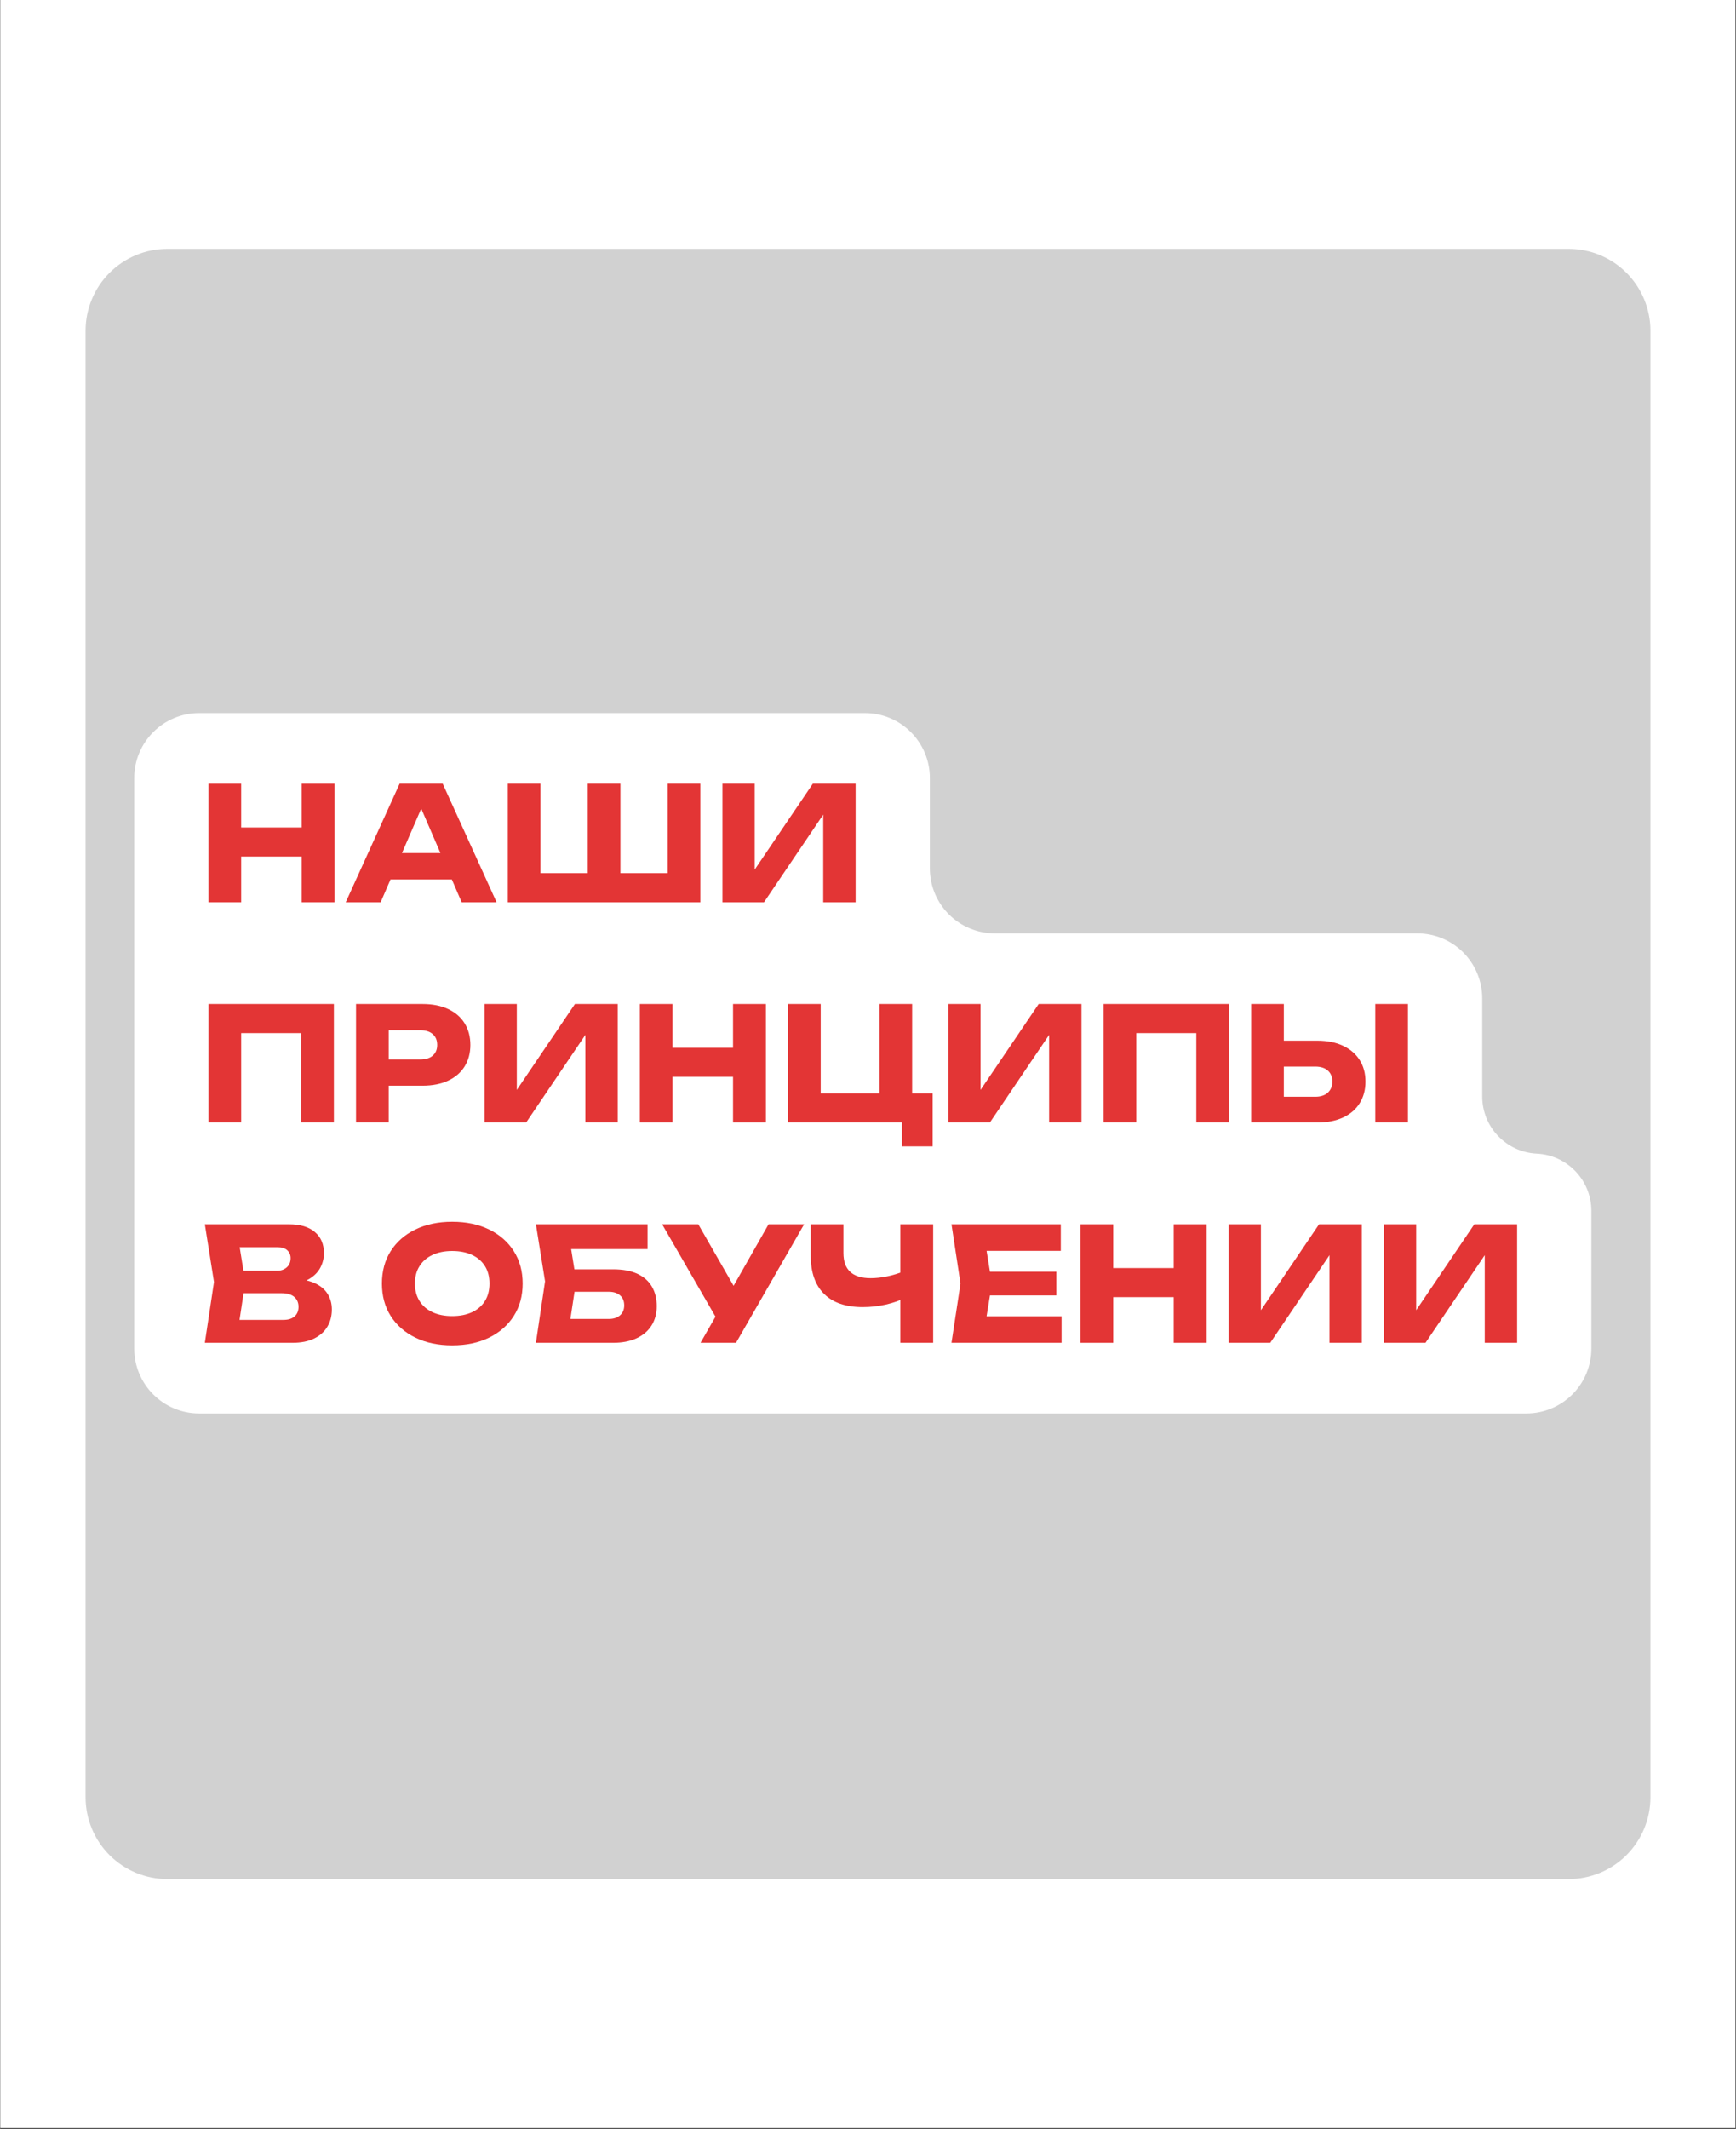
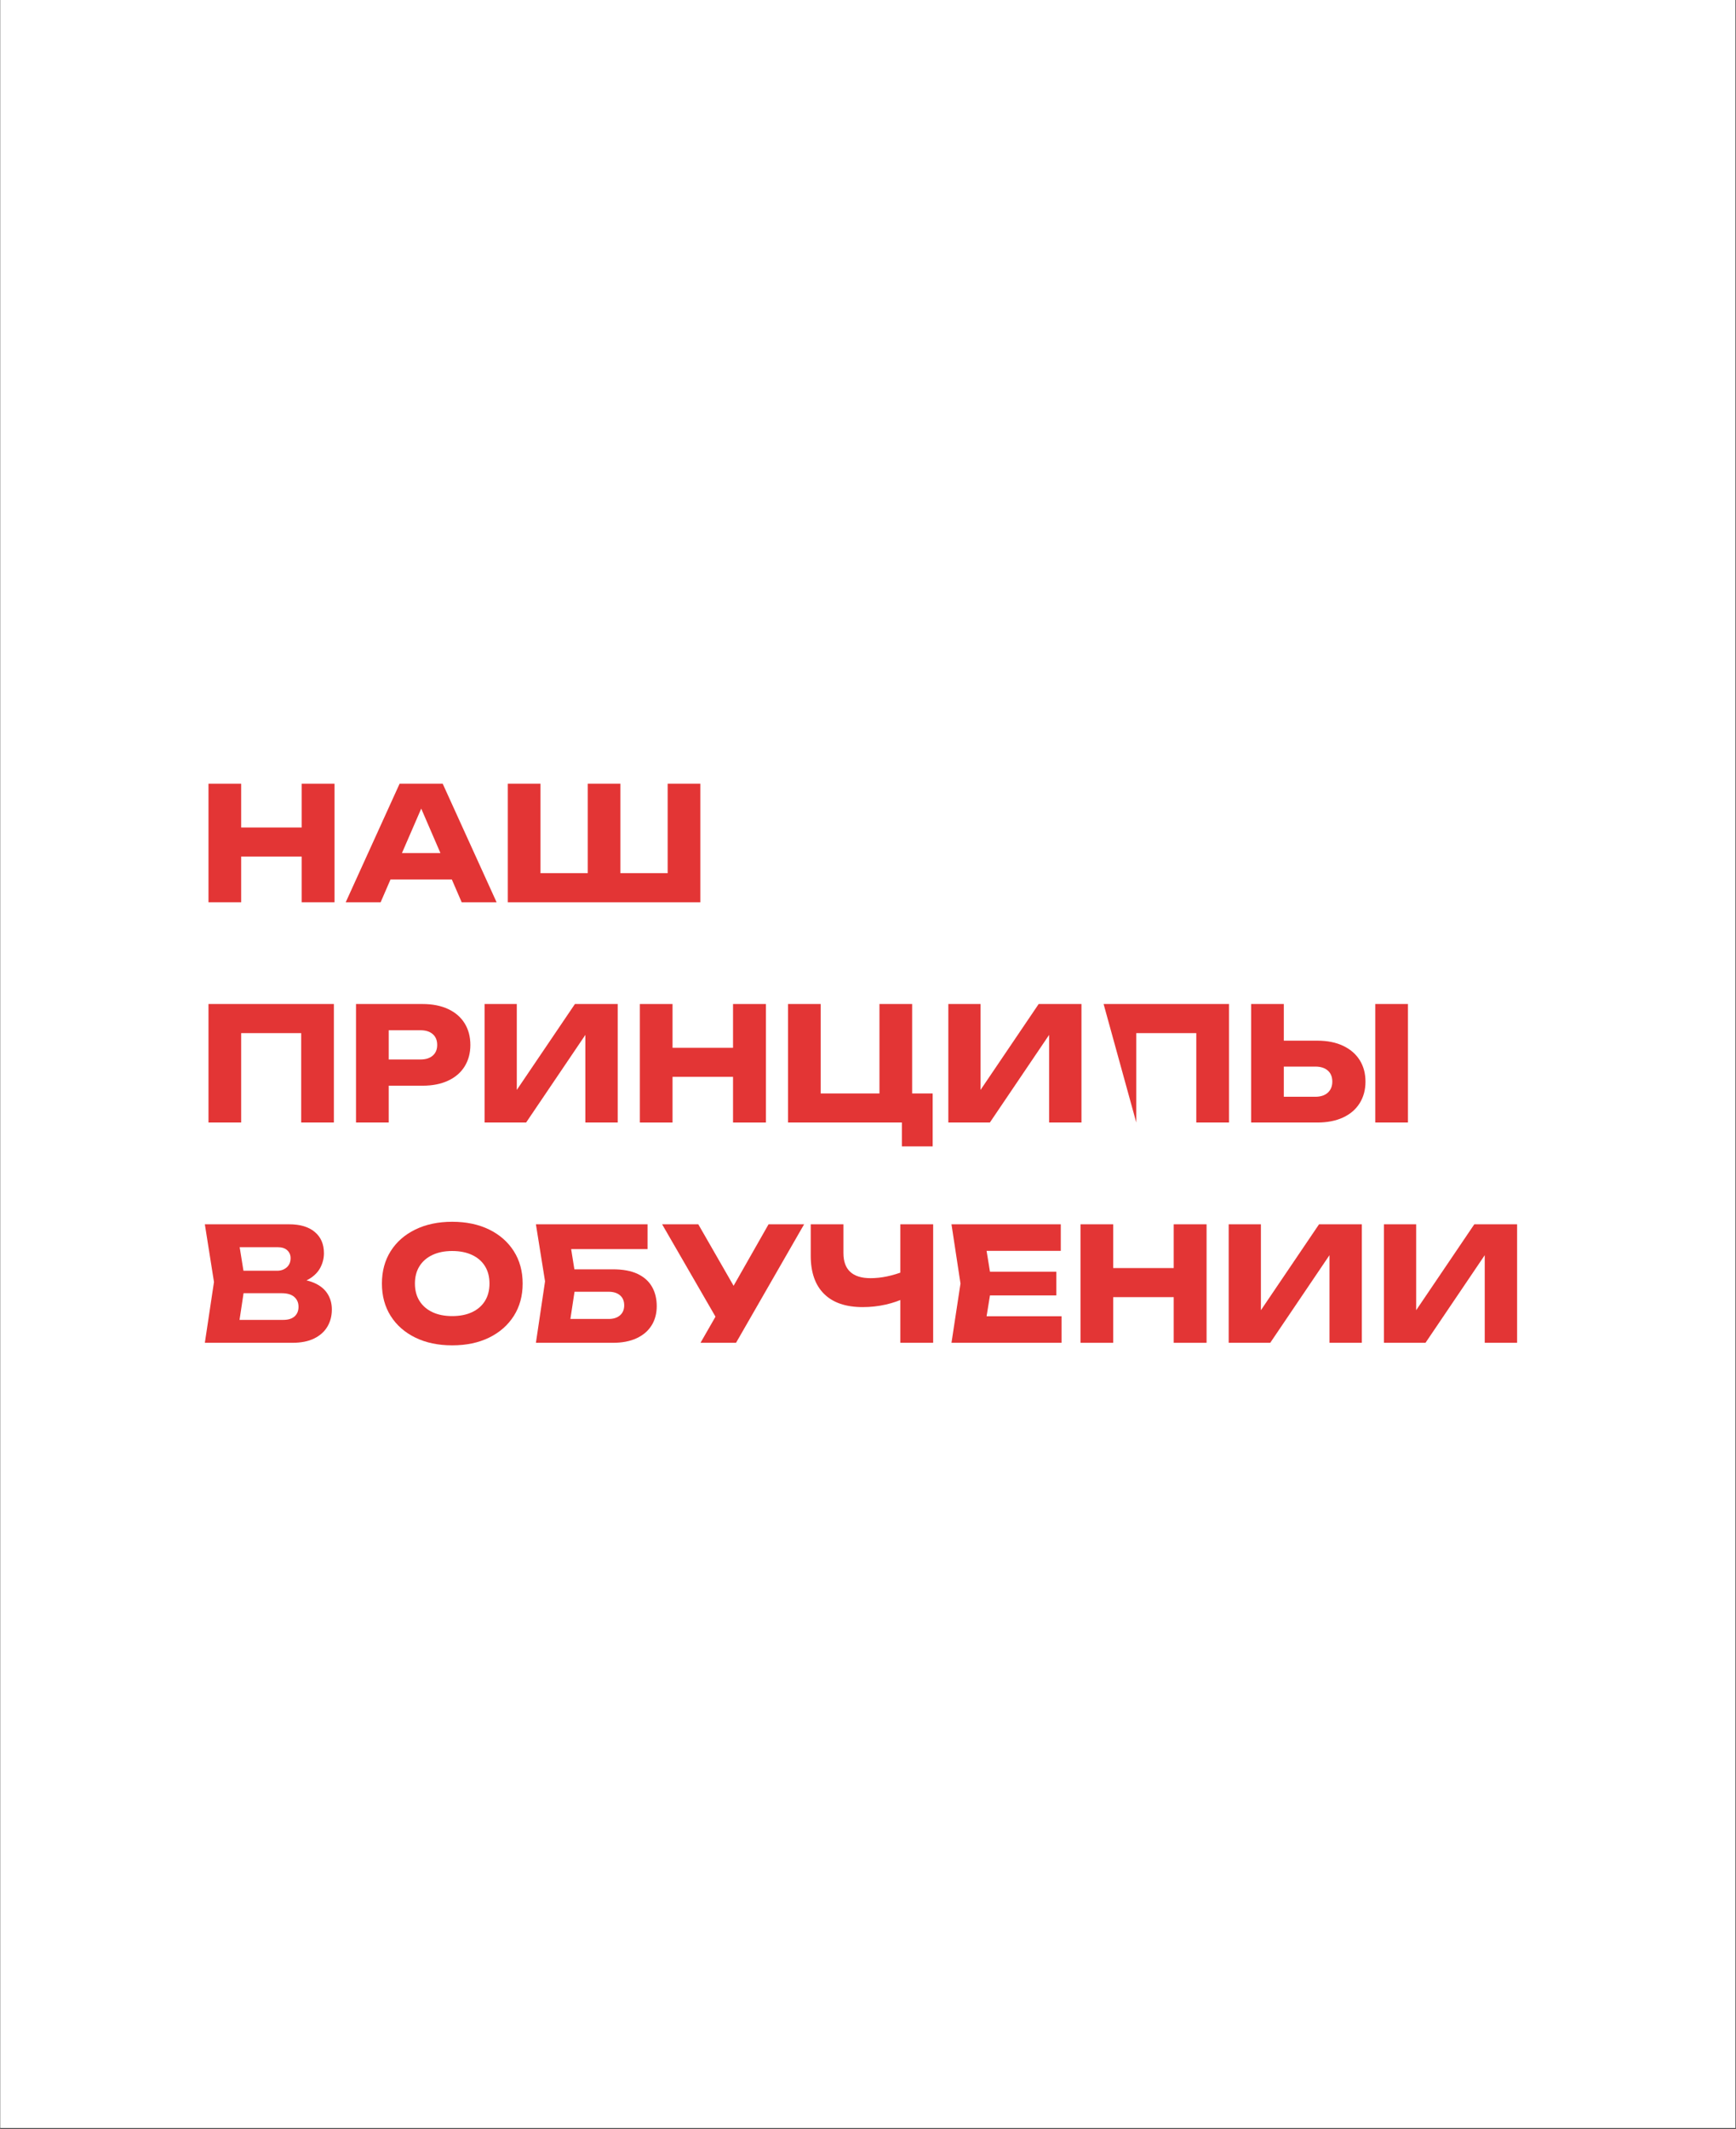
<svg xmlns="http://www.w3.org/2000/svg" width="1124" zoomAndPan="magnify" viewBox="0 0 842.88 1033.5" height="1378" preserveAspectRatio="xMidYMid meet" version="1.0">
  <rect x="0" y="0" width="842.88" height="1033.5" fill="#333333" stroke="none" />
  <defs>
    <g />
    <clipPath id="ce6ab5d200">
      <path d="M 0.145 0 L 842.617 0 L 842.617 1033 L 0.145 1033 Z M 0.145 0 " clip-rule="nonzero" />
    </clipPath>
    <clipPath id="e087d3eee2">
-       <path d="M 41.492 120.801 L 801.387 120.801 L 801.387 913 L 41.492 913 Z M 41.492 120.801 " clip-rule="nonzero" />
-     </clipPath>
+       </clipPath>
    <clipPath id="537e4b5885">
      <path d="M 81.223 120.801 L 761.656 120.801 C 772.191 120.801 782.297 124.984 789.75 132.438 C 797.199 139.887 801.387 149.992 801.387 160.531 L 801.387 872.469 C 801.387 883.008 797.199 893.113 789.75 900.562 C 782.297 908.016 772.191 912.199 761.656 912.199 L 81.223 912.199 C 70.688 912.199 60.582 908.016 53.129 900.562 C 45.68 893.113 41.492 883.008 41.492 872.469 L 41.492 160.531 C 41.492 149.992 45.68 139.887 53.129 132.438 C 60.582 124.984 70.688 120.801 81.223 120.801 Z M 81.223 120.801 " clip-rule="nonzero" />
    </clipPath>
  </defs>
  <g clip-path="url(#ce6ab5d200)">
    <path fill="#ffffff" d="M 0.145 0 L 842.734 0 L 842.734 1033 L 0.145 1033 Z M 0.145 0 " fill-opacity="1" fill-rule="nonzero" />
    <path fill="#ffffff" d="M 0.145 0 L 842.734 0 L 842.734 1033 L 0.145 1033 Z M 0.145 0 " fill-opacity="1" fill-rule="nonzero" />
  </g>
  <g clip-path="url(#e087d3eee2)">
    <g clip-path="url(#537e4b5885)">
-       <path fill="#d1d1d1" d="M 41.492 120.801 L 801.387 120.801 L 801.387 913.344 L 41.492 913.344 Z M 41.492 120.801 " fill-opacity="1" fill-rule="nonzero" />
-     </g>
+       </g>
  </g>
  <path fill="#ffffff" d="M 65.117 654.625 L 65.117 377.699 C 65.117 360.285 79.234 346.168 96.648 346.168 L 419.941 346.168 C 437.355 346.168 451.473 360.285 451.473 377.699 L 451.473 421.574 C 451.473 429.938 454.793 437.957 460.707 443.871 C 466.617 449.781 474.637 453.105 483 453.105 L 688.168 453.105 C 696.531 453.105 704.551 456.426 710.465 462.34 C 716.375 468.25 719.699 476.27 719.699 484.633 L 719.699 532.25 C 719.699 547.105 731.363 559.336 746.199 560.039 C 761.035 560.742 772.699 572.977 772.699 587.828 L 772.699 654.625 C 772.699 662.988 769.379 671.008 763.465 676.918 C 757.555 682.832 749.535 686.152 741.172 686.152 L 96.648 686.152 C 79.234 686.152 65.117 672.039 65.117 654.625 Z M 65.117 654.625 " fill-opacity="1" fill-rule="nonzero" />
  <g fill="#e33535" fill-opacity="1">
    <g transform="translate(95.804, 437.991)">
      <g>
        <path d="M 5.375 -57.531 L 21.25 -57.531 L 21.25 0 L 5.375 0 Z M 50.625 -57.531 L 66.578 -57.531 L 66.578 0 L 50.625 0 Z M 14.266 -36.281 L 57.219 -36.281 L 57.219 -22.172 L 14.266 -22.172 Z M 14.266 -36.281 " />
      </g>
    </g>
  </g>
  <g fill="#e33535" fill-opacity="1">
    <g transform="translate(167.749, 437.991)">
      <g>
        <path d="M 16.562 -11.047 L 16.562 -23.859 L 56.219 -23.859 L 56.219 -11.047 Z M 47.172 -57.531 L 73.328 0 L 56.375 0 L 34.438 -50.781 L 39.047 -50.781 L 17.031 0 L 0.078 0 L 26.234 -57.531 Z M 47.172 -57.531 " />
      </g>
    </g>
  </g>
  <g fill="#e33535" fill-opacity="1">
    <g transform="translate(241.153, 437.991)">
      <g>
        <path d="M 90.125 -14.109 L 83 -6.906 L 83 -57.531 L 98.875 -57.531 L 98.875 0 L 5.375 0 L 5.375 -57.531 L 21.25 -57.531 L 21.25 -6.906 L 14.109 -14.109 L 50.625 -14.109 L 44.188 -6.906 L 44.188 -57.531 L 60.062 -57.531 L 60.062 -6.906 L 53.391 -14.109 Z M 90.125 -14.109 " />
      </g>
    </g>
  </g>
  <g fill="#e33535" fill-opacity="1">
    <g transform="translate(345.389, 437.991)">
      <g>
-         <path d="M 5.375 0 L 5.375 -57.531 L 21.016 -57.531 L 21.016 -8.359 L 16.641 -9.359 L 49.25 -57.531 L 70.031 -57.531 L 70.031 0 L 54.312 0 L 54.312 -50.094 L 58.75 -49.094 L 25.547 0 Z M 5.375 0 " />
-       </g>
+         </g>
    </g>
  </g>
  <g fill="#e33535" fill-opacity="1">
    <g transform="translate(95.804, 544.926)">
      <g>
        <path d="M 66.266 -57.531 L 66.266 0 L 50.391 0 L 50.391 -50.625 L 57.531 -43.406 L 14.109 -43.406 L 21.25 -50.625 L 21.25 0 L 5.375 0 L 5.375 -57.531 Z M 66.266 -57.531 " />
      </g>
    </g>
  </g>
  <g fill="#e33535" fill-opacity="1">
    <g transform="translate(167.443, 544.926)">
      <g>
        <path d="M 37.656 -57.531 C 42.469 -57.531 46.625 -56.711 50.125 -55.078 C 53.625 -53.441 56.297 -51.125 58.141 -48.125 C 59.984 -45.133 60.906 -41.645 60.906 -37.656 C 60.906 -33.719 59.984 -30.254 58.141 -27.266 C 56.297 -24.273 53.625 -21.961 50.125 -20.328 C 46.625 -18.691 42.469 -17.875 37.656 -17.875 L 12.734 -17.875 L 12.734 -30.609 L 36.672 -30.609 C 39.223 -30.609 41.211 -31.234 42.641 -32.484 C 44.078 -33.734 44.797 -35.457 44.797 -37.656 C 44.797 -39.906 44.078 -41.656 42.641 -42.906 C 41.211 -44.164 39.223 -44.797 36.672 -44.797 L 14.109 -44.797 L 21.25 -52.156 L 21.25 0 L 5.375 0 L 5.375 -57.531 Z M 37.656 -57.531 " />
      </g>
    </g>
  </g>
  <g fill="#e33535" fill-opacity="1">
    <g transform="translate(229.877, 544.926)">
      <g>
        <path d="M 5.375 0 L 5.375 -57.531 L 21.016 -57.531 L 21.016 -8.359 L 16.641 -9.359 L 49.25 -57.531 L 70.031 -57.531 L 70.031 0 L 54.312 0 L 54.312 -50.094 L 58.75 -49.094 L 25.547 0 Z M 5.375 0 " />
      </g>
    </g>
  </g>
  <g fill="#e33535" fill-opacity="1">
    <g transform="translate(305.275, 544.926)">
      <g>
        <path d="M 5.375 -57.531 L 21.25 -57.531 L 21.25 0 L 5.375 0 Z M 50.625 -57.531 L 66.578 -57.531 L 66.578 0 L 50.625 0 Z M 14.266 -36.281 L 57.219 -36.281 L 57.219 -22.172 L 14.266 -22.172 Z M 14.266 -36.281 " />
      </g>
    </g>
  </g>
  <g fill="#e33535" fill-opacity="1">
    <g transform="translate(377.22, 544.926)">
      <g>
        <path d="M 65.656 -57.531 L 65.656 -8.891 L 59.984 -14.109 L 75.625 -14.109 L 75.625 11.578 L 60.672 11.578 L 60.672 -2.984 L 65.047 0 L 5.375 0 L 5.375 -57.531 L 21.25 -57.531 L 21.25 -8.891 L 16.109 -14.109 L 55.375 -14.109 L 49.781 -8.891 L 49.781 -57.531 Z M 65.656 -57.531 " />
      </g>
    </g>
  </g>
  <g fill="#e33535" fill-opacity="1">
    <g transform="translate(455.072, 544.926)">
      <g>
        <path d="M 5.375 0 L 5.375 -57.531 L 21.016 -57.531 L 21.016 -8.359 L 16.641 -9.359 L 49.25 -57.531 L 70.031 -57.531 L 70.031 0 L 54.312 0 L 54.312 -50.094 L 58.75 -49.094 L 25.547 0 Z M 5.375 0 " />
      </g>
    </g>
  </g>
  <g fill="#e33535" fill-opacity="1">
    <g transform="translate(530.469, 544.926)">
      <g>
-         <path d="M 66.266 -57.531 L 66.266 0 L 50.391 0 L 50.391 -50.625 L 57.531 -43.406 L 14.109 -43.406 L 21.25 -50.625 L 21.25 0 L 5.375 0 L 5.375 -57.531 Z M 66.266 -57.531 " />
+         <path d="M 66.266 -57.531 L 66.266 0 L 50.391 0 L 50.391 -50.625 L 57.531 -43.406 L 14.109 -43.406 L 21.25 -50.625 L 21.25 0 L 5.375 -57.531 Z M 66.266 -57.531 " />
      </g>
    </g>
  </g>
  <g fill="#e33535" fill-opacity="1">
    <g transform="translate(602.108, 544.926)">
      <g>
        <path d="M 5.375 0 L 5.375 -57.531 L 21.25 -57.531 L 21.25 -5.375 L 14.109 -12.5 L 36.516 -12.5 C 39.117 -12.5 41.148 -13.16 42.609 -14.484 C 44.066 -15.816 44.797 -17.609 44.797 -19.859 C 44.797 -22.16 44.066 -23.953 42.609 -25.234 C 41.148 -26.516 39.117 -27.156 36.516 -27.156 L 12.734 -27.156 L 12.734 -39.734 L 37.5 -39.734 C 42.363 -39.734 46.547 -38.898 50.047 -37.234 C 53.547 -35.578 56.227 -33.266 58.094 -30.297 C 59.969 -27.328 60.906 -23.848 60.906 -19.859 C 60.906 -15.879 59.969 -12.391 58.094 -9.391 C 56.227 -6.398 53.547 -4.086 50.047 -2.453 C 46.547 -0.816 42.363 0 37.5 0 Z M 65.656 -57.531 L 81.531 -57.531 L 81.531 0 L 65.656 0 Z M 65.656 -57.531 " />
      </g>
    </g>
  </g>
  <g fill="#e33535" fill-opacity="1">
    <g transform="translate(95.804, 651.861)">
      <g>
        <path d="M 44.328 -28.156 L 45.641 -31.141 C 50.086 -31.035 53.754 -30.359 56.641 -29.109 C 59.535 -27.859 61.695 -26.117 63.125 -23.891 C 64.562 -21.672 65.281 -19.102 65.281 -16.188 C 65.281 -13.062 64.562 -10.285 63.125 -7.859 C 61.695 -5.43 59.562 -3.516 56.719 -2.109 C 53.883 -0.703 50.344 0 46.094 0 L 3.609 0 L 8.047 -29.531 L 3.609 -57.531 L 44.562 -57.531 C 49.883 -57.531 54.023 -56.289 56.984 -53.812 C 59.953 -51.332 61.438 -47.891 61.438 -43.484 C 61.438 -41.086 60.875 -38.789 59.75 -36.594 C 58.625 -34.395 56.82 -32.539 54.344 -31.031 C 51.863 -29.52 48.523 -28.562 44.328 -28.156 Z M 19.328 -3.688 L 13.188 -11.125 L 41.797 -11.125 C 44.098 -11.125 45.891 -11.688 47.172 -12.812 C 48.453 -13.938 49.094 -15.492 49.094 -17.484 C 49.094 -19.484 48.398 -21.082 47.016 -22.281 C 45.641 -23.477 43.594 -24.078 40.875 -24.078 L 17.266 -24.078 L 17.266 -34.984 L 38.734 -34.984 C 40.578 -34.984 42.125 -35.531 43.375 -36.625 C 44.625 -37.727 45.25 -39.223 45.25 -41.109 C 45.25 -42.641 44.711 -43.906 43.641 -44.906 C 42.566 -45.906 41.035 -46.406 39.047 -46.406 L 13.266 -46.406 L 19.328 -53.844 L 23.234 -29.531 Z M 19.328 -3.688 " />
      </g>
    </g>
  </g>
  <g fill="#e33535" fill-opacity="1">
    <g transform="translate(163.531, 651.861)">
      <g />
    </g>
  </g>
  <g fill="#e33535" fill-opacity="1">
    <g transform="translate(182.553, 651.861)">
      <g>
        <path d="M 36.969 1.234 C 30.164 1.234 24.195 -0.02 19.062 -2.531 C 13.926 -5.039 9.938 -8.547 7.094 -13.047 C 4.258 -17.547 2.844 -22.785 2.844 -28.766 C 2.844 -34.742 4.258 -39.984 7.094 -44.484 C 9.938 -48.984 13.926 -52.484 19.062 -54.984 C 24.195 -57.492 30.164 -58.75 36.969 -58.75 C 43.82 -58.75 49.805 -57.492 54.922 -54.984 C 60.035 -52.484 64.023 -48.984 66.891 -44.484 C 69.754 -39.984 71.188 -34.742 71.188 -28.766 C 71.188 -22.785 69.754 -17.547 66.891 -13.047 C 64.023 -8.547 60.035 -5.039 54.922 -2.531 C 49.805 -0.02 43.82 1.234 36.969 1.234 Z M 36.969 -12.969 C 40.695 -12.969 43.914 -13.602 46.625 -14.875 C 49.344 -16.156 51.43 -17.973 52.891 -20.328 C 54.348 -22.68 55.078 -25.492 55.078 -28.766 C 55.078 -32.035 54.348 -34.848 52.891 -37.203 C 51.43 -39.555 49.344 -41.367 46.625 -42.641 C 43.914 -43.922 40.695 -44.562 36.969 -44.562 C 33.289 -44.562 30.094 -43.922 27.375 -42.641 C 24.664 -41.367 22.57 -39.555 21.094 -37.203 C 19.613 -34.848 18.875 -32.035 18.875 -28.766 C 18.875 -25.492 19.613 -22.68 21.094 -20.328 C 22.57 -17.973 24.664 -16.156 27.375 -14.875 C 30.094 -13.602 33.289 -12.969 36.969 -12.969 Z M 36.969 -12.969 " />
      </g>
    </g>
  </g>
  <g fill="#e33535" fill-opacity="1">
    <g transform="translate(256.569, 651.861)">
      <g>
        <path d="M 15.641 -35.672 L 41.031 -35.672 C 45.895 -35.672 49.883 -34.926 53 -33.438 C 56.125 -31.957 58.453 -29.875 59.984 -27.188 C 61.516 -24.508 62.281 -21.379 62.281 -17.797 C 62.281 -14.211 61.438 -11.078 59.75 -8.391 C 58.062 -5.711 55.629 -3.645 52.453 -2.188 C 49.285 -0.727 45.477 0 41.031 0 L 3.609 0 L 8.047 -29.844 L 3.609 -57.531 L 57.828 -57.531 L 57.828 -45.484 L 13.5 -45.484 L 19.562 -52.766 L 23.172 -30.141 L 19.25 -4.297 L 13.188 -11.578 L 38.969 -11.578 C 41.27 -11.578 43.098 -12.164 44.453 -13.344 C 45.805 -14.52 46.484 -16.129 46.484 -18.172 C 46.484 -20.273 45.805 -21.898 44.453 -23.047 C 43.098 -24.203 41.27 -24.781 38.969 -24.781 L 15.641 -24.781 Z M 15.641 -35.672 " />
      </g>
    </g>
  </g>
  <g fill="#e33535" fill-opacity="1">
    <g transform="translate(321.152, 651.861)">
      <g>
        <path d="M 18.953 0 L 29.297 -18.031 L 29.531 -18.031 L 52 -57.531 L 69.266 -57.531 L 36.203 0 Z M 29.078 -7.75 L 0.312 -57.531 L 17.875 -57.531 L 40.344 -18.406 Z M 29.078 -7.75 " />
      </g>
    </g>
  </g>
  <g fill="#e33535" fill-opacity="1">
    <g transform="translate(390.413, 651.861)">
      <g>
        <path d="M 28.453 -17.328 C 20.273 -17.328 14.023 -19.461 9.703 -23.734 C 5.379 -28.004 3.219 -34.18 3.219 -42.266 L 3.219 -57.531 L 19.094 -57.531 L 19.094 -43.562 C 19.094 -39.52 20.191 -36.477 22.391 -34.438 C 24.598 -32.395 27.898 -31.375 32.297 -31.375 C 34.848 -31.375 37.531 -31.664 40.344 -32.25 C 43.156 -32.844 45.969 -33.703 48.781 -34.828 L 49.703 -22.094 C 46.629 -20.562 43.273 -19.383 39.641 -18.562 C 36.016 -17.738 32.285 -17.328 28.453 -17.328 Z M 46.719 0 L 46.719 -57.531 L 62.672 -57.531 L 62.672 0 Z M 46.719 0 " />
      </g>
    </g>
  </g>
  <g fill="#e33535" fill-opacity="1">
    <g transform="translate(458.37, 651.861)">
      <g>
        <path d="M 54.531 -34.516 L 54.531 -23.016 L 12.422 -23.016 L 12.422 -34.516 Z M 23.234 -28.766 L 19.484 -5.672 L 13.047 -12.891 L 57.062 -12.891 L 57.062 0 L 3.609 0 L 7.984 -28.766 L 3.609 -57.531 L 56.688 -57.531 L 56.688 -44.641 L 13.047 -44.641 L 19.484 -51.844 Z M 23.234 -28.766 " />
      </g>
    </g>
  </g>
  <g fill="#e33535" fill-opacity="1">
    <g transform="translate(519.271, 651.861)">
      <g>
        <path d="M 5.375 -57.531 L 21.25 -57.531 L 21.25 0 L 5.375 0 Z M 50.625 -57.531 L 66.578 -57.531 L 66.578 0 L 50.625 0 Z M 14.266 -36.281 L 57.219 -36.281 L 57.219 -22.172 L 14.266 -22.172 Z M 14.266 -36.281 " />
      </g>
    </g>
  </g>
  <g fill="#e33535" fill-opacity="1">
    <g transform="translate(591.217, 651.861)">
      <g>
        <path d="M 5.375 0 L 5.375 -57.531 L 21.016 -57.531 L 21.016 -8.359 L 16.641 -9.359 L 49.25 -57.531 L 70.031 -57.531 L 70.031 0 L 54.312 0 L 54.312 -50.094 L 58.75 -49.094 L 25.547 0 Z M 5.375 0 " />
      </g>
    </g>
  </g>
  <g fill="#e33535" fill-opacity="1">
    <g transform="translate(666.614, 651.861)">
      <g>
        <path d="M 5.375 0 L 5.375 -57.531 L 21.016 -57.531 L 21.016 -8.359 L 16.641 -9.359 L 49.25 -57.531 L 70.031 -57.531 L 70.031 0 L 54.312 0 L 54.312 -50.094 L 58.75 -49.094 L 25.547 0 Z M 5.375 0 " />
      </g>
    </g>
  </g>
</svg>